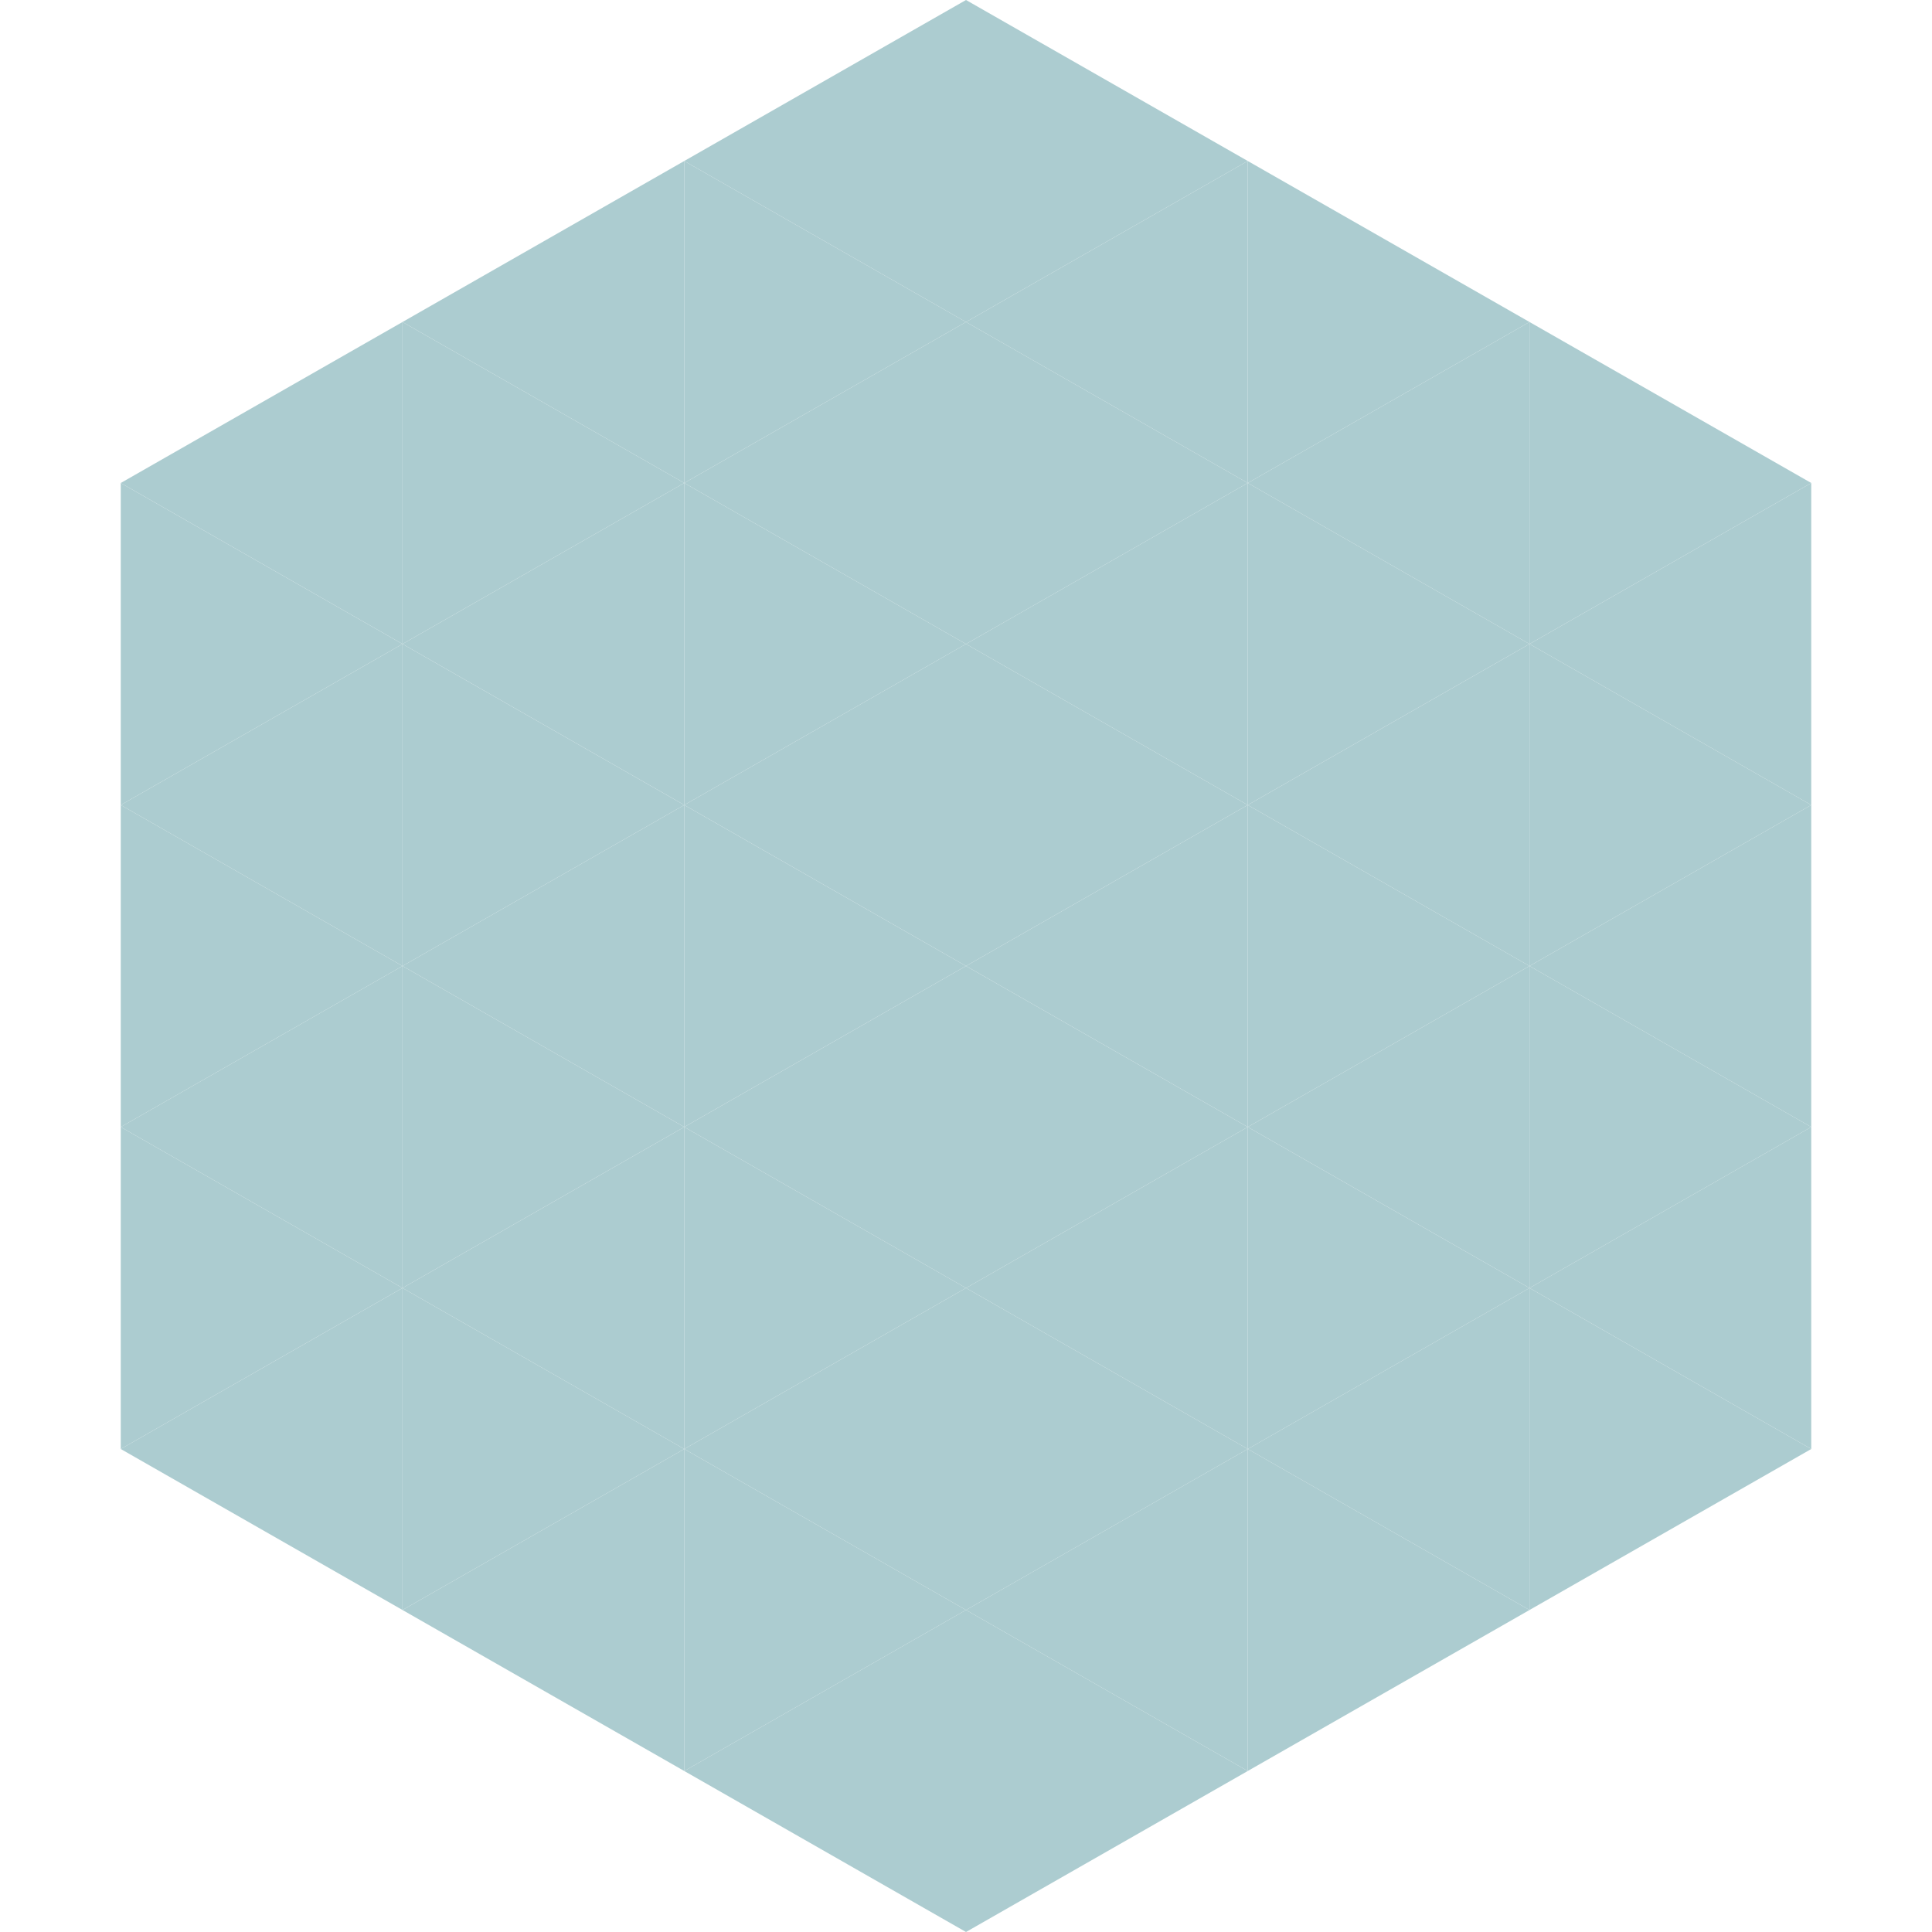
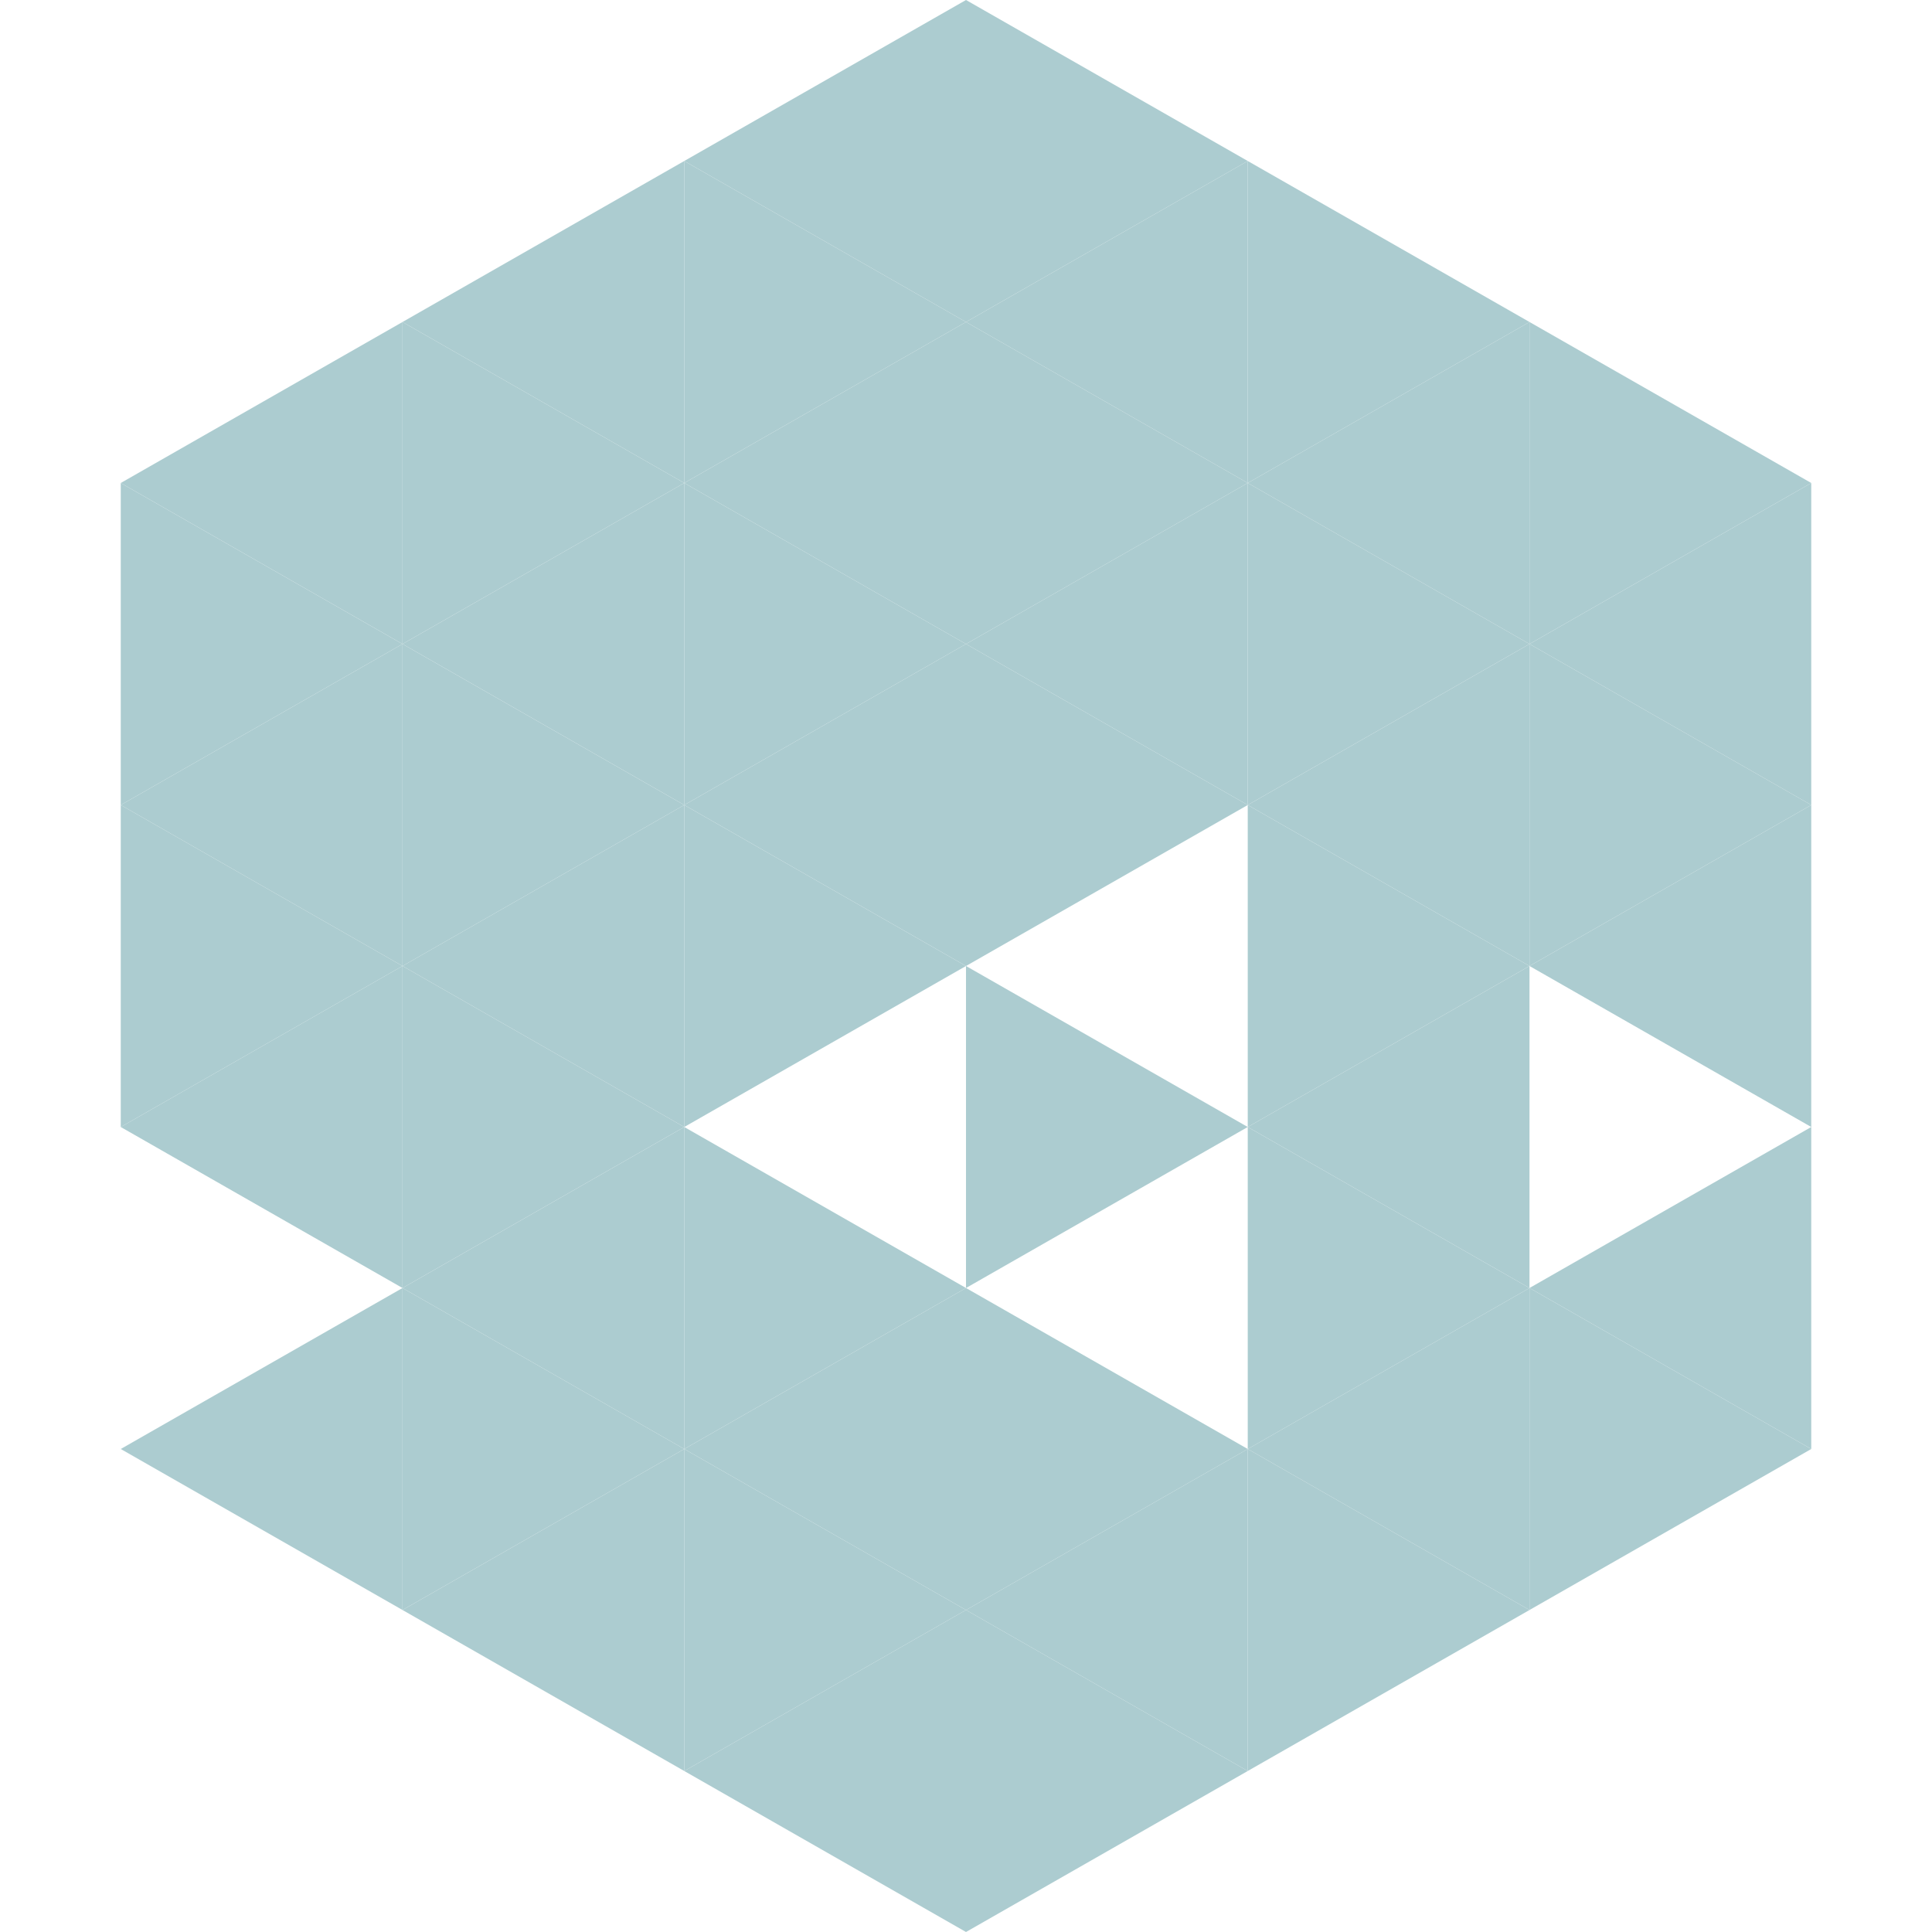
<svg xmlns="http://www.w3.org/2000/svg" width="240" height="240">
  <polygon points="50,40 15,60 50,80" style="fill:rgb(172,204,208)" />
  <polygon points="190,40 225,60 190,80" style="fill:rgb(172,204,208)" />
  <polygon points="15,60 50,80 15,100" style="fill:rgb(172,204,208)" />
  <polygon points="225,60 190,80 225,100" style="fill:rgb(172,204,208)" />
  <polygon points="50,80 15,100 50,120" style="fill:rgb(172,204,208)" />
  <polygon points="190,80 225,100 190,120" style="fill:rgb(172,204,208)" />
  <polygon points="15,100 50,120 15,140" style="fill:rgb(172,204,208)" />
  <polygon points="225,100 190,120 225,140" style="fill:rgb(172,204,208)" />
  <polygon points="50,120 15,140 50,160" style="fill:rgb(172,204,208)" />
-   <polygon points="190,120 225,140 190,160" style="fill:rgb(172,204,208)" />
-   <polygon points="15,140 50,160 15,180" style="fill:rgb(172,204,208)" />
  <polygon points="225,140 190,160 225,180" style="fill:rgb(172,204,208)" />
  <polygon points="50,160 15,180 50,200" style="fill:rgb(172,204,208)" />
  <polygon points="190,160 225,180 190,200" style="fill:rgb(172,204,208)" />
  <polygon points="15,180 50,200 15,220" style="fill:rgb(255,255,255); fill-opacity:0" />
  <polygon points="225,180 190,200 225,220" style="fill:rgb(255,255,255); fill-opacity:0" />
  <polygon points="50,0 85,20 50,40" style="fill:rgb(255,255,255); fill-opacity:0" />
  <polygon points="190,0 155,20 190,40" style="fill:rgb(255,255,255); fill-opacity:0" />
  <polygon points="85,20 50,40 85,60" style="fill:rgb(172,204,208)" />
  <polygon points="155,20 190,40 155,60" style="fill:rgb(172,204,208)" />
  <polygon points="50,40 85,60 50,80" style="fill:rgb(172,204,208)" />
  <polygon points="190,40 155,60 190,80" style="fill:rgb(172,204,208)" />
  <polygon points="85,60 50,80 85,100" style="fill:rgb(172,204,208)" />
  <polygon points="155,60 190,80 155,100" style="fill:rgb(172,204,208)" />
  <polygon points="50,80 85,100 50,120" style="fill:rgb(172,204,208)" />
  <polygon points="190,80 155,100 190,120" style="fill:rgb(172,204,208)" />
  <polygon points="85,100 50,120 85,140" style="fill:rgb(172,204,208)" />
  <polygon points="155,100 190,120 155,140" style="fill:rgb(172,204,208)" />
  <polygon points="50,120 85,140 50,160" style="fill:rgb(172,204,208)" />
  <polygon points="190,120 155,140 190,160" style="fill:rgb(172,204,208)" />
  <polygon points="85,140 50,160 85,180" style="fill:rgb(172,204,208)" />
  <polygon points="155,140 190,160 155,180" style="fill:rgb(172,204,208)" />
  <polygon points="50,160 85,180 50,200" style="fill:rgb(172,204,208)" />
  <polygon points="190,160 155,180 190,200" style="fill:rgb(172,204,208)" />
  <polygon points="85,180 50,200 85,220" style="fill:rgb(172,204,208)" />
  <polygon points="155,180 190,200 155,220" style="fill:rgb(172,204,208)" />
  <polygon points="120,0 85,20 120,40" style="fill:rgb(172,204,208)" />
  <polygon points="120,0 155,20 120,40" style="fill:rgb(172,204,208)" />
  <polygon points="85,20 120,40 85,60" style="fill:rgb(172,204,208)" />
  <polygon points="155,20 120,40 155,60" style="fill:rgb(172,204,208)" />
  <polygon points="120,40 85,60 120,80" style="fill:rgb(172,204,208)" />
  <polygon points="120,40 155,60 120,80" style="fill:rgb(172,204,208)" />
  <polygon points="85,60 120,80 85,100" style="fill:rgb(172,204,208)" />
  <polygon points="155,60 120,80 155,100" style="fill:rgb(172,204,208)" />
  <polygon points="120,80 85,100 120,120" style="fill:rgb(172,204,208)" />
  <polygon points="120,80 155,100 120,120" style="fill:rgb(172,204,208)" />
  <polygon points="85,100 120,120 85,140" style="fill:rgb(172,204,208)" />
-   <polygon points="155,100 120,120 155,140" style="fill:rgb(172,204,208)" />
-   <polygon points="120,120 85,140 120,160" style="fill:rgb(172,204,208)" />
  <polygon points="120,120 155,140 120,160" style="fill:rgb(172,204,208)" />
  <polygon points="85,140 120,160 85,180" style="fill:rgb(172,204,208)" />
-   <polygon points="155,140 120,160 155,180" style="fill:rgb(172,204,208)" />
  <polygon points="120,160 85,180 120,200" style="fill:rgb(172,204,208)" />
  <polygon points="120,160 155,180 120,200" style="fill:rgb(172,204,208)" />
  <polygon points="85,180 120,200 85,220" style="fill:rgb(172,204,208)" />
  <polygon points="155,180 120,200 155,220" style="fill:rgb(172,204,208)" />
  <polygon points="120,200 85,220 120,240" style="fill:rgb(172,204,208)" />
  <polygon points="120,200 155,220 120,240" style="fill:rgb(172,204,208)" />
  <polygon points="85,220 120,240 85,260" style="fill:rgb(255,255,255); fill-opacity:0" />
  <polygon points="155,220 120,240 155,260" style="fill:rgb(255,255,255); fill-opacity:0" />
</svg>